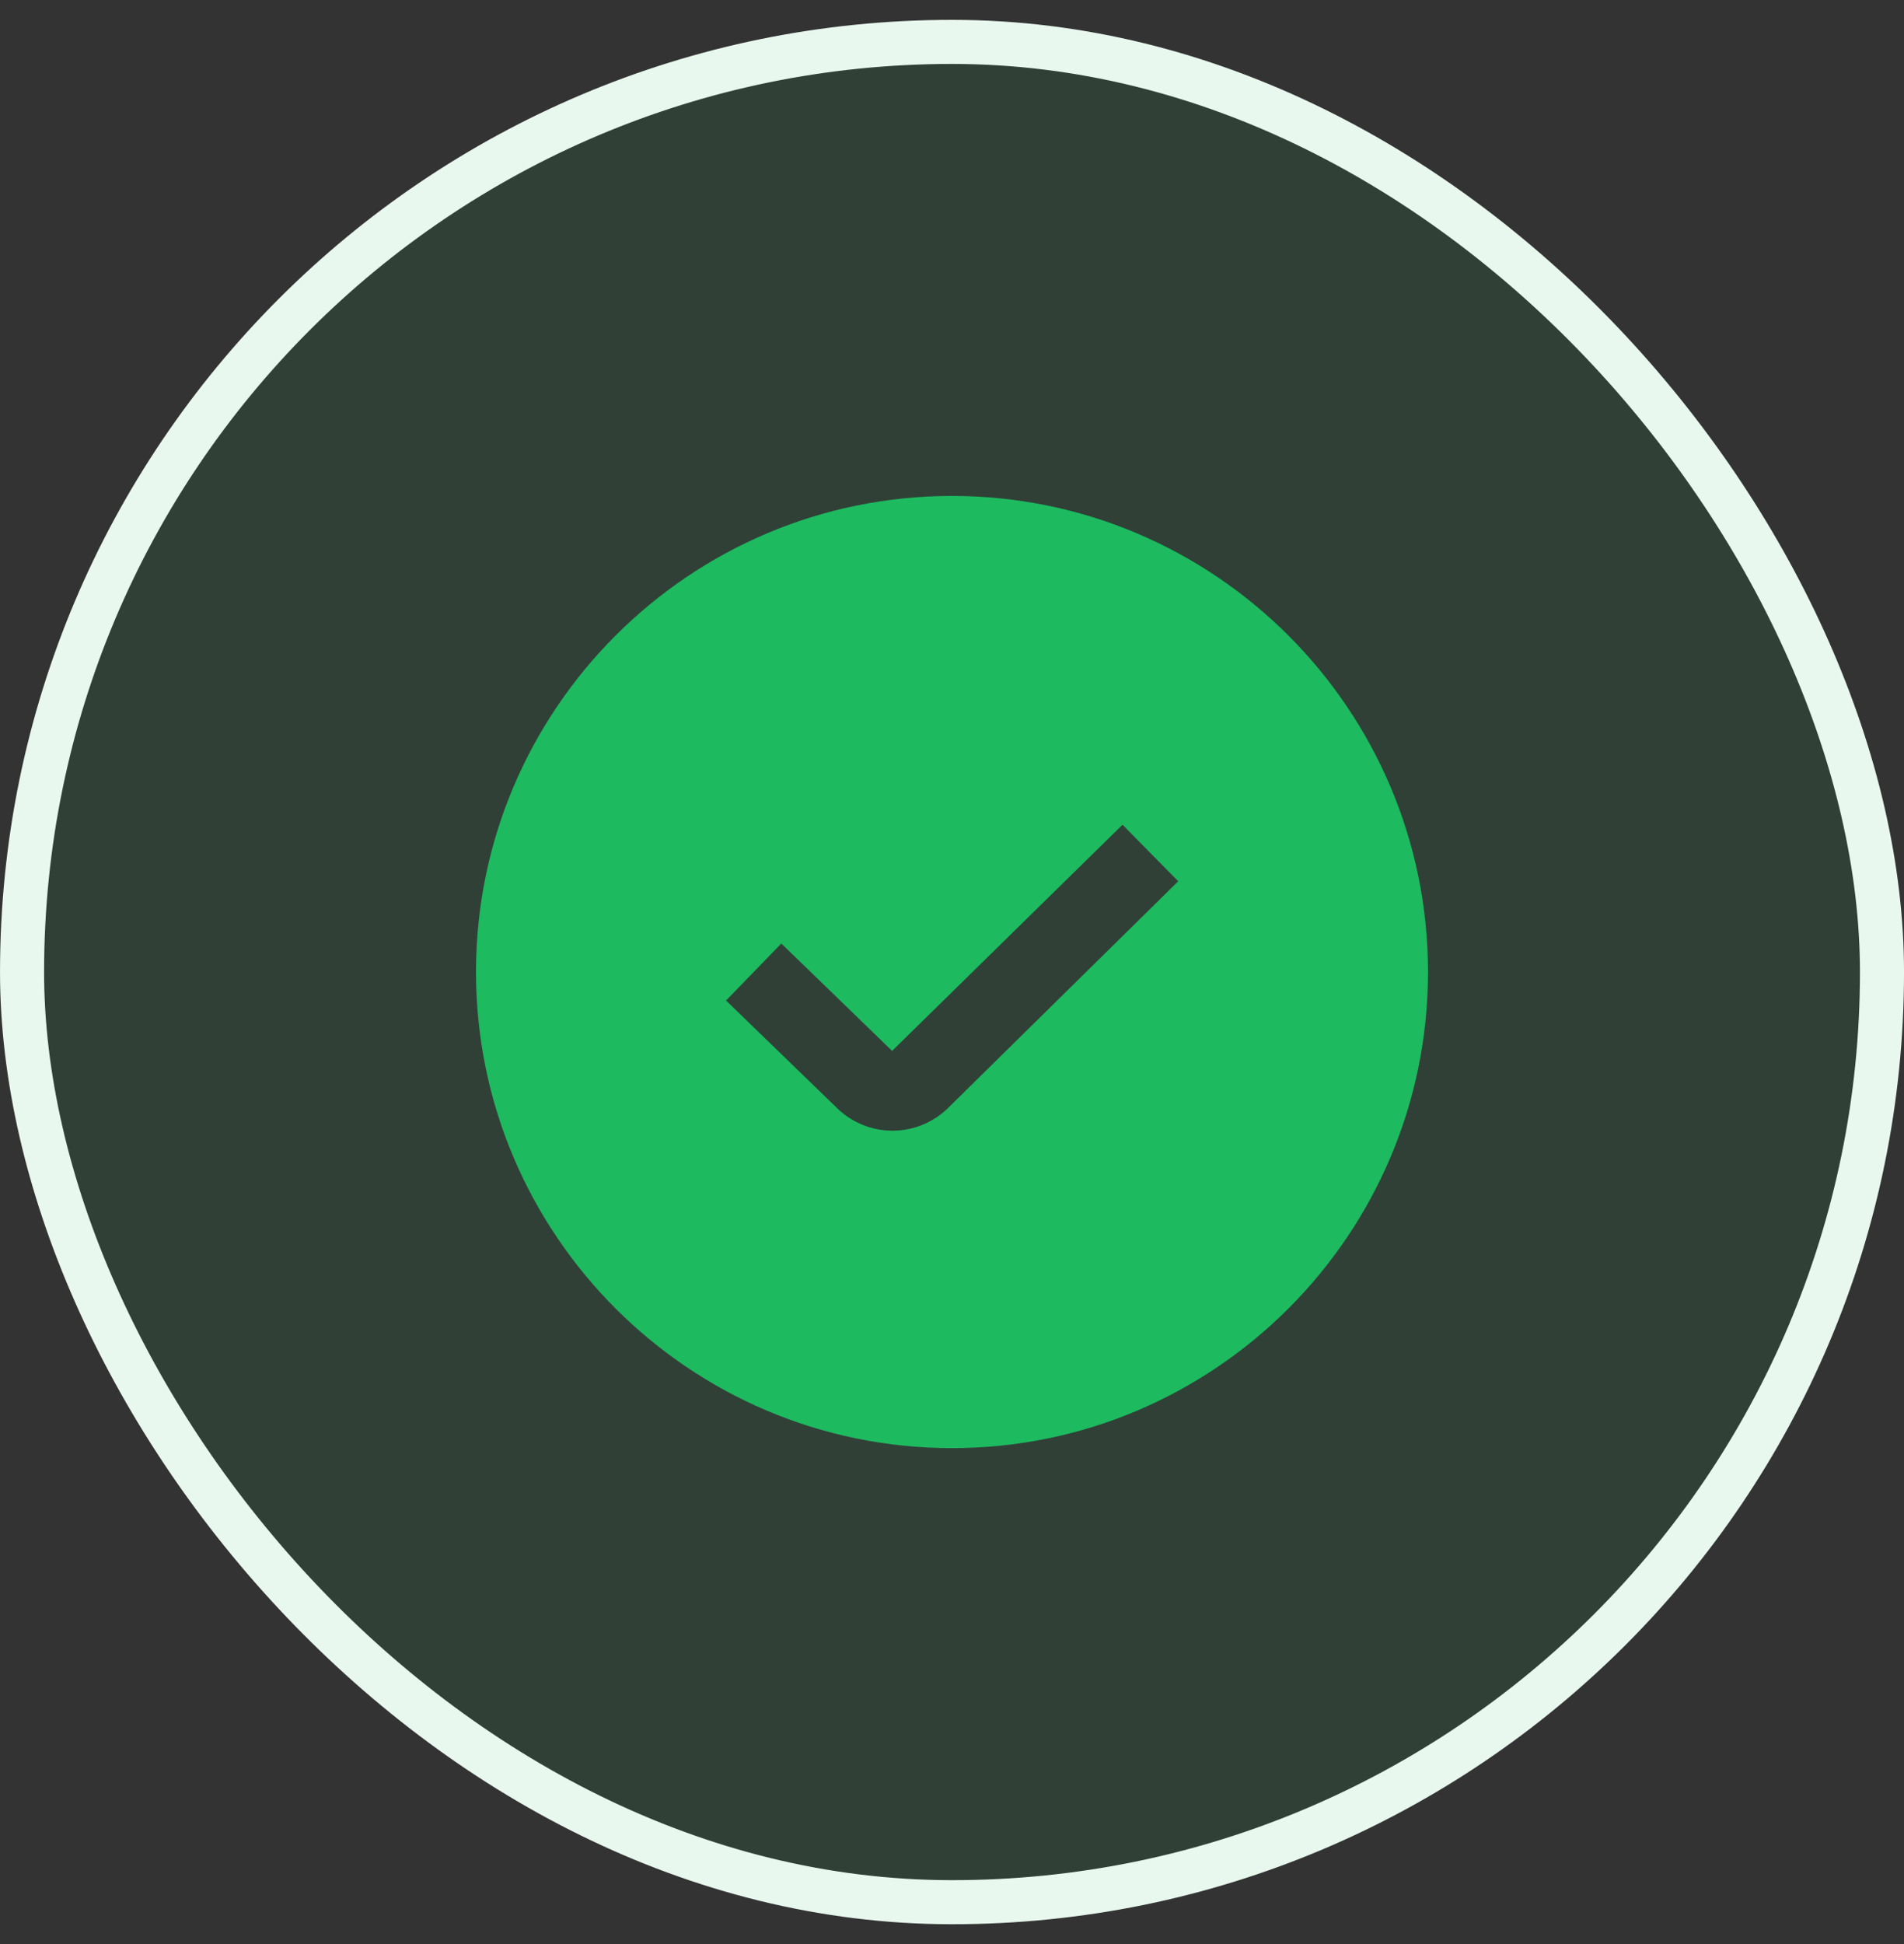
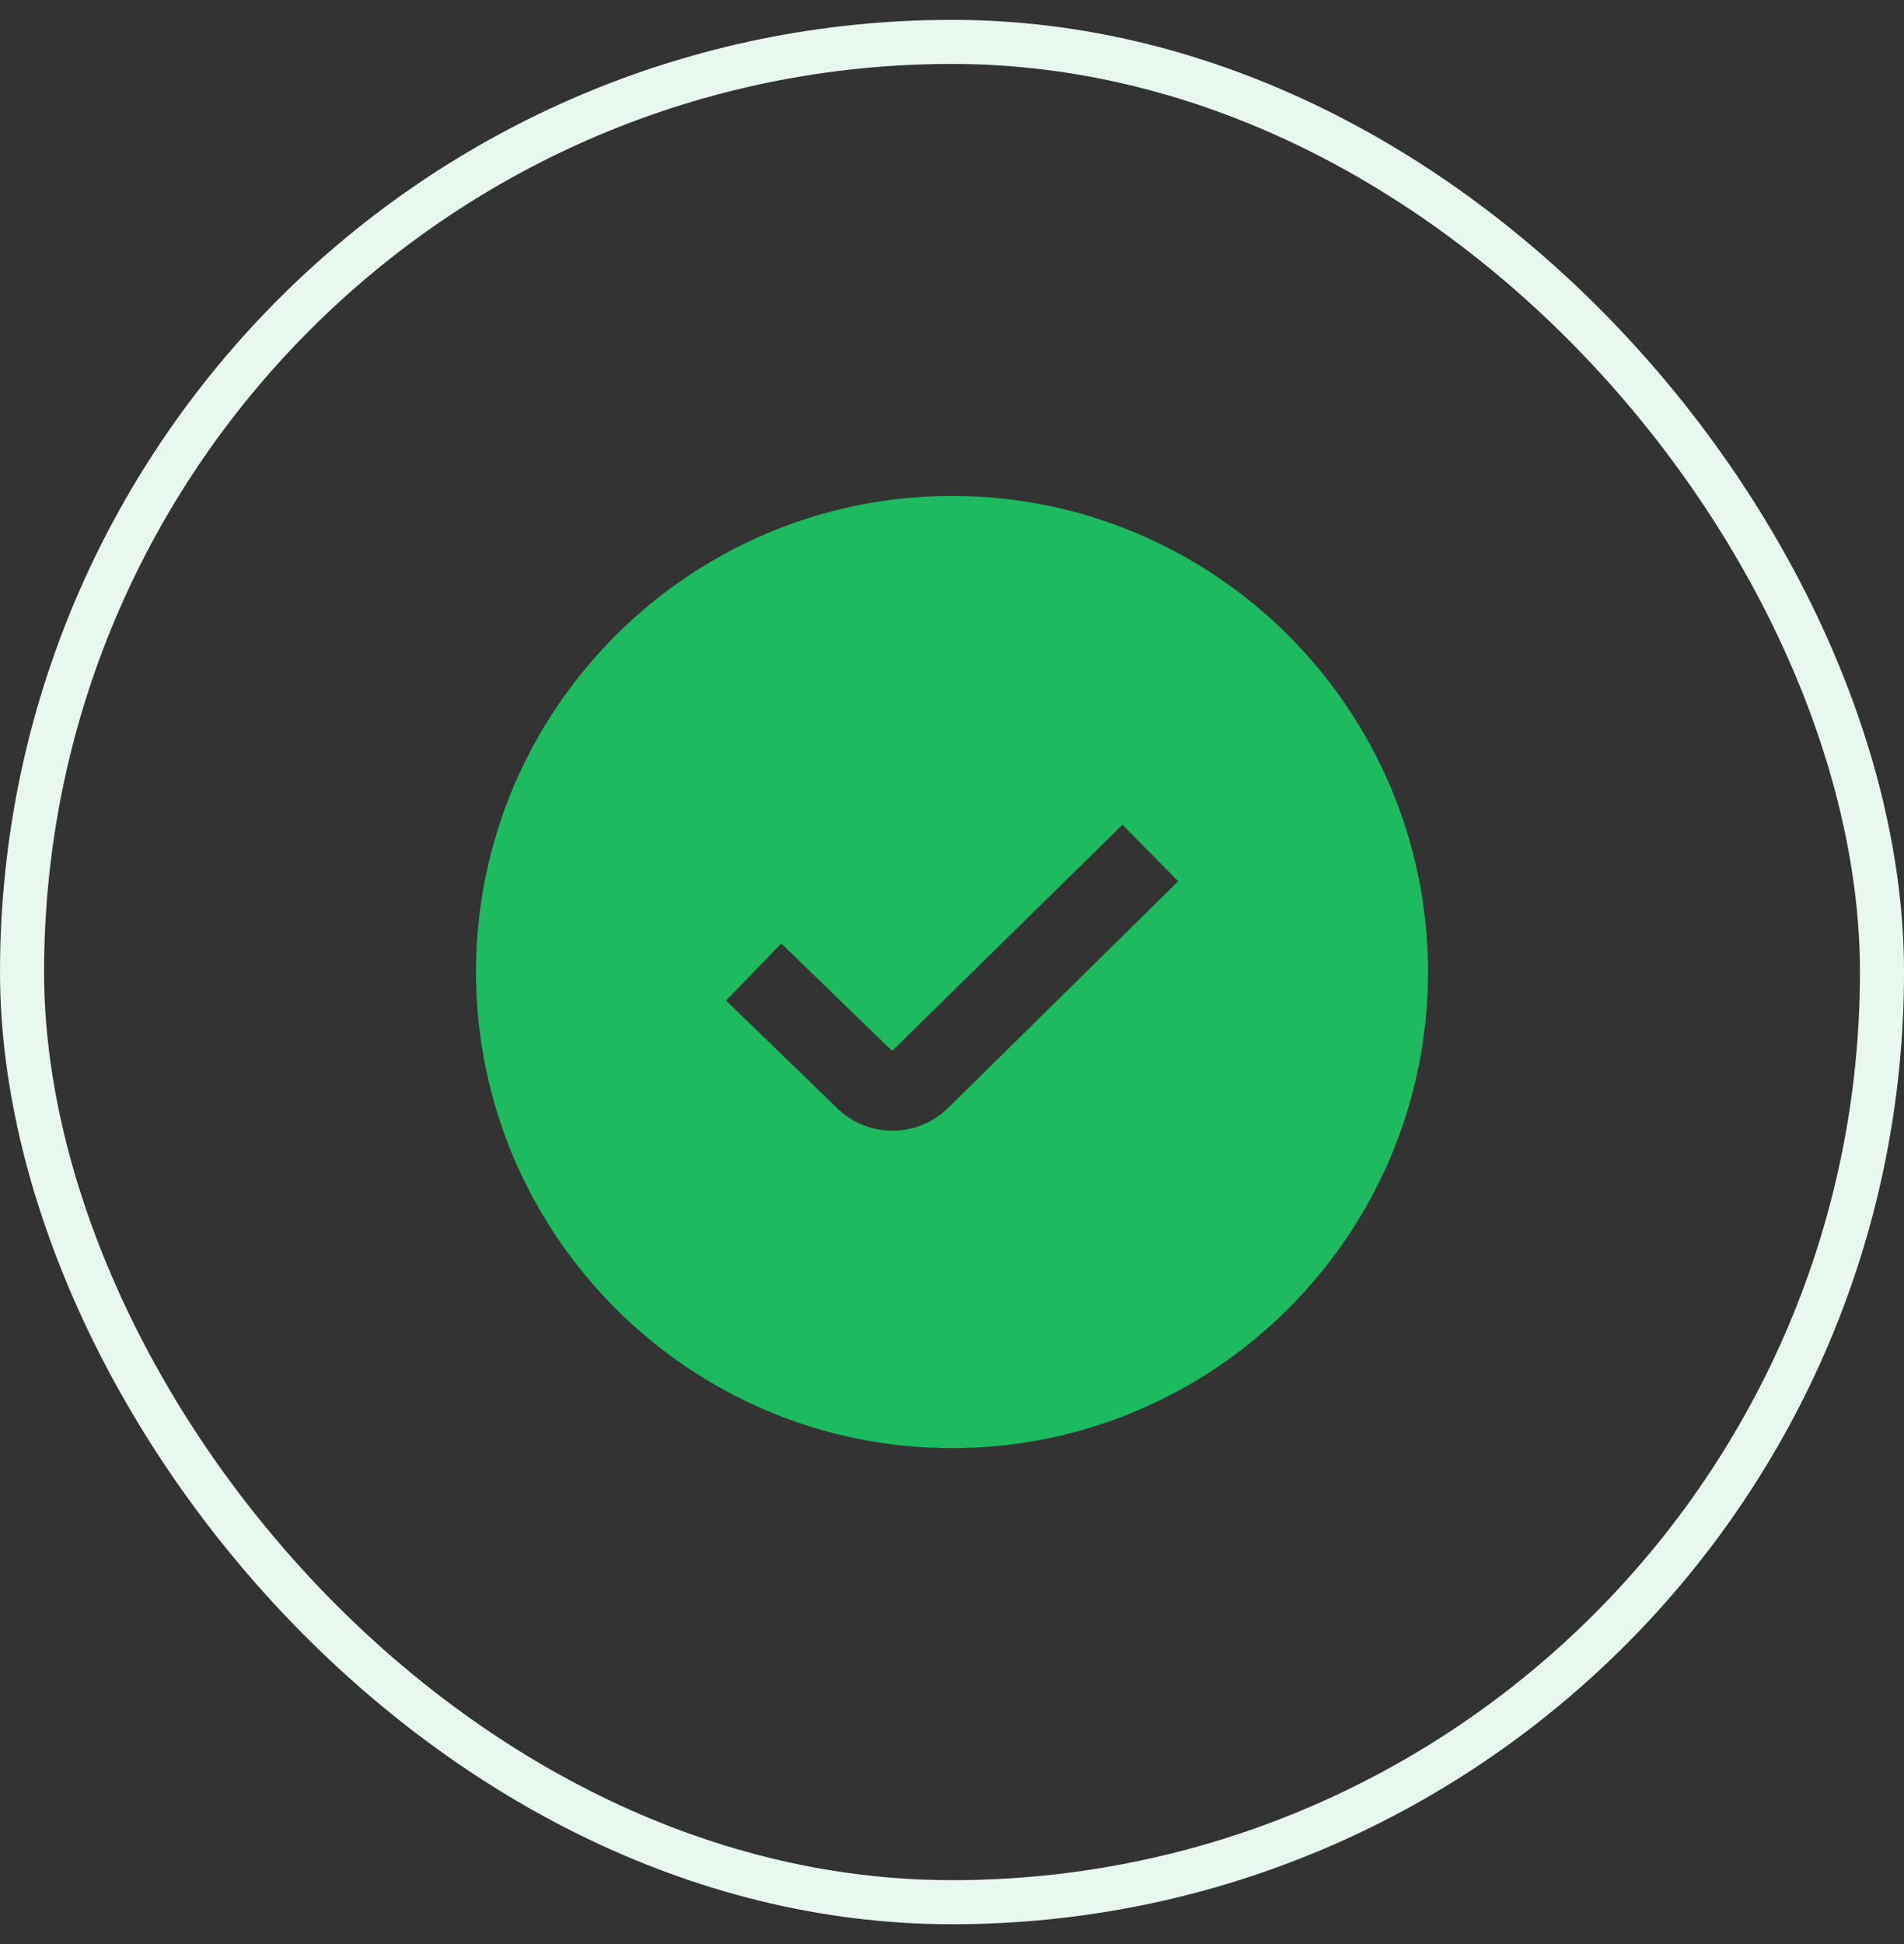
<svg xmlns="http://www.w3.org/2000/svg" width="48" height="49" viewBox="0 0 48 49" fill="none">
  <rect x="0" y="0" width="48" height="49" fill="#333333" stroke="none" />
-   <rect x="0.556" y="1.056" width="46.889" height="46.889" rx="23.444" fill="#1DBA60" fill-opacity="0.1" />
  <rect x="0.556" y="1.056" width="46.889" height="46.889" rx="23.444" stroke="#E8F8EF" stroke-width="1.111" />
  <g clip-path="url(#clip0_4470_4114)">
    <path d="M24 12.5C17.383 12.5 12 17.883 12 24.5C12 31.117 17.383 36.5 24 36.5C30.617 36.5 36 31.117 36 24.5C36 17.883 30.617 12.5 24 12.5ZM23.909 27.919C23.533 28.291 23.026 28.5 22.497 28.499C21.967 28.498 21.46 28.288 21.086 27.914L18.304 25.218L19.697 23.781L22.49 26.488L28.299 20.787L29.703 22.212L23.909 27.919Z" fill="#1DBA60" />
  </g>
  <defs>
    <clipPath id="clip0_4470_4114">
      <rect width="24" height="24" fill="white" transform="translate(12 12.5)" />
    </clipPath>
  </defs>
</svg>